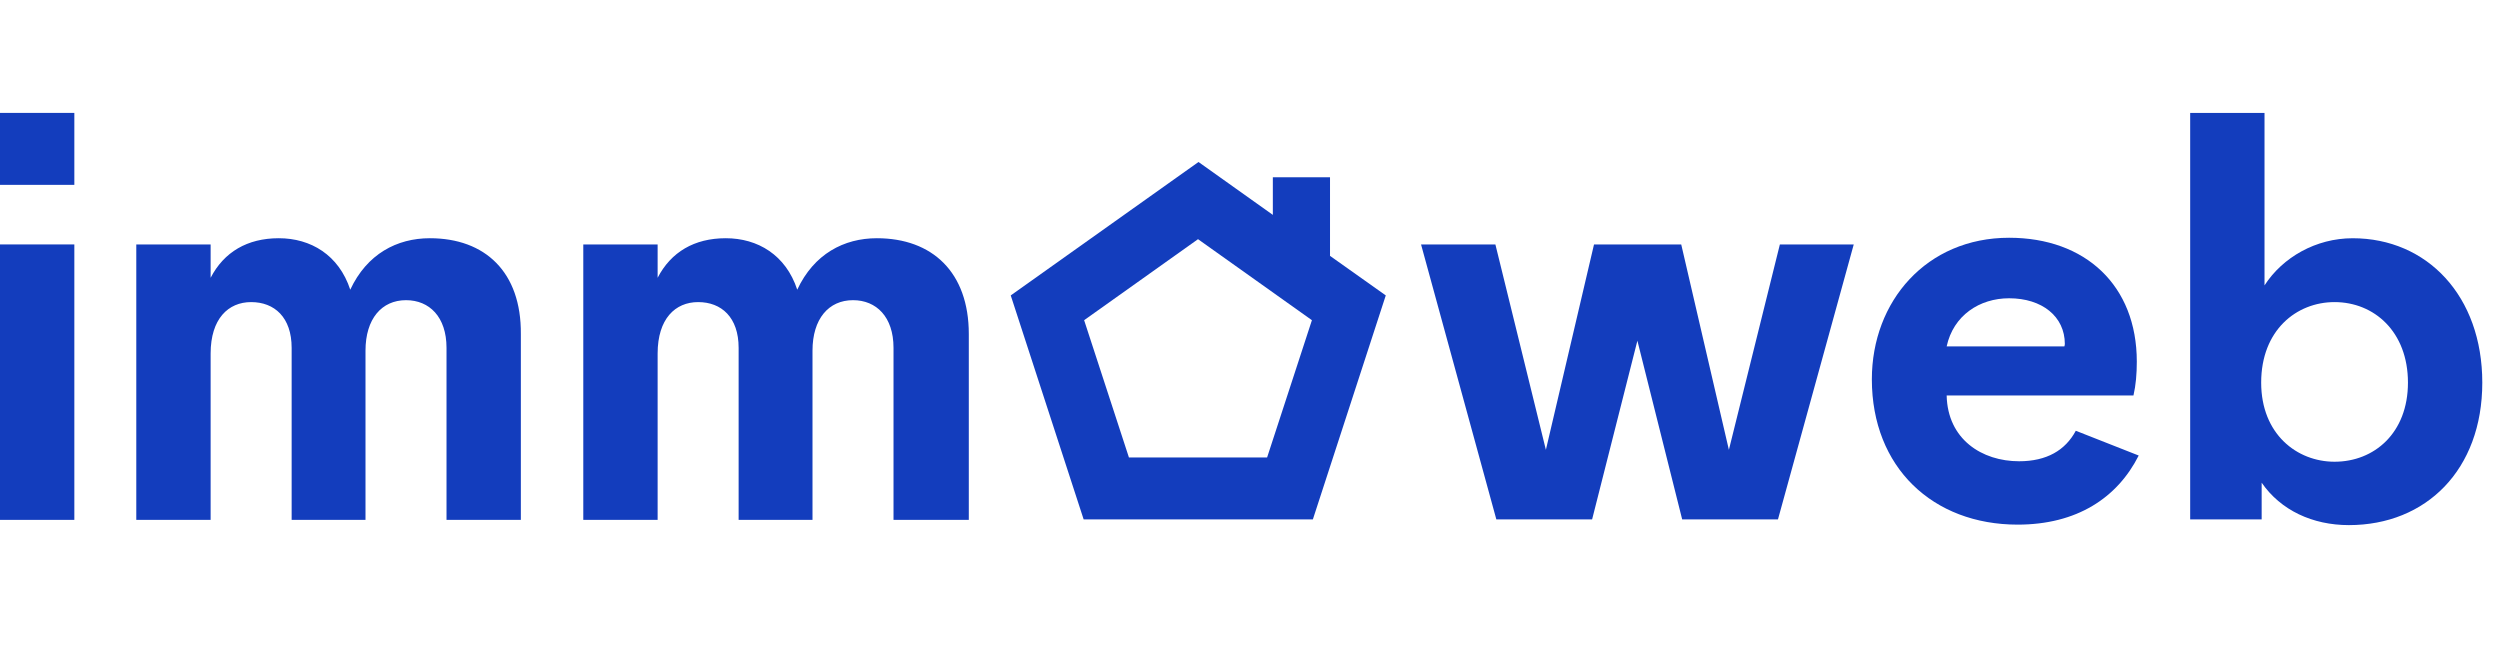
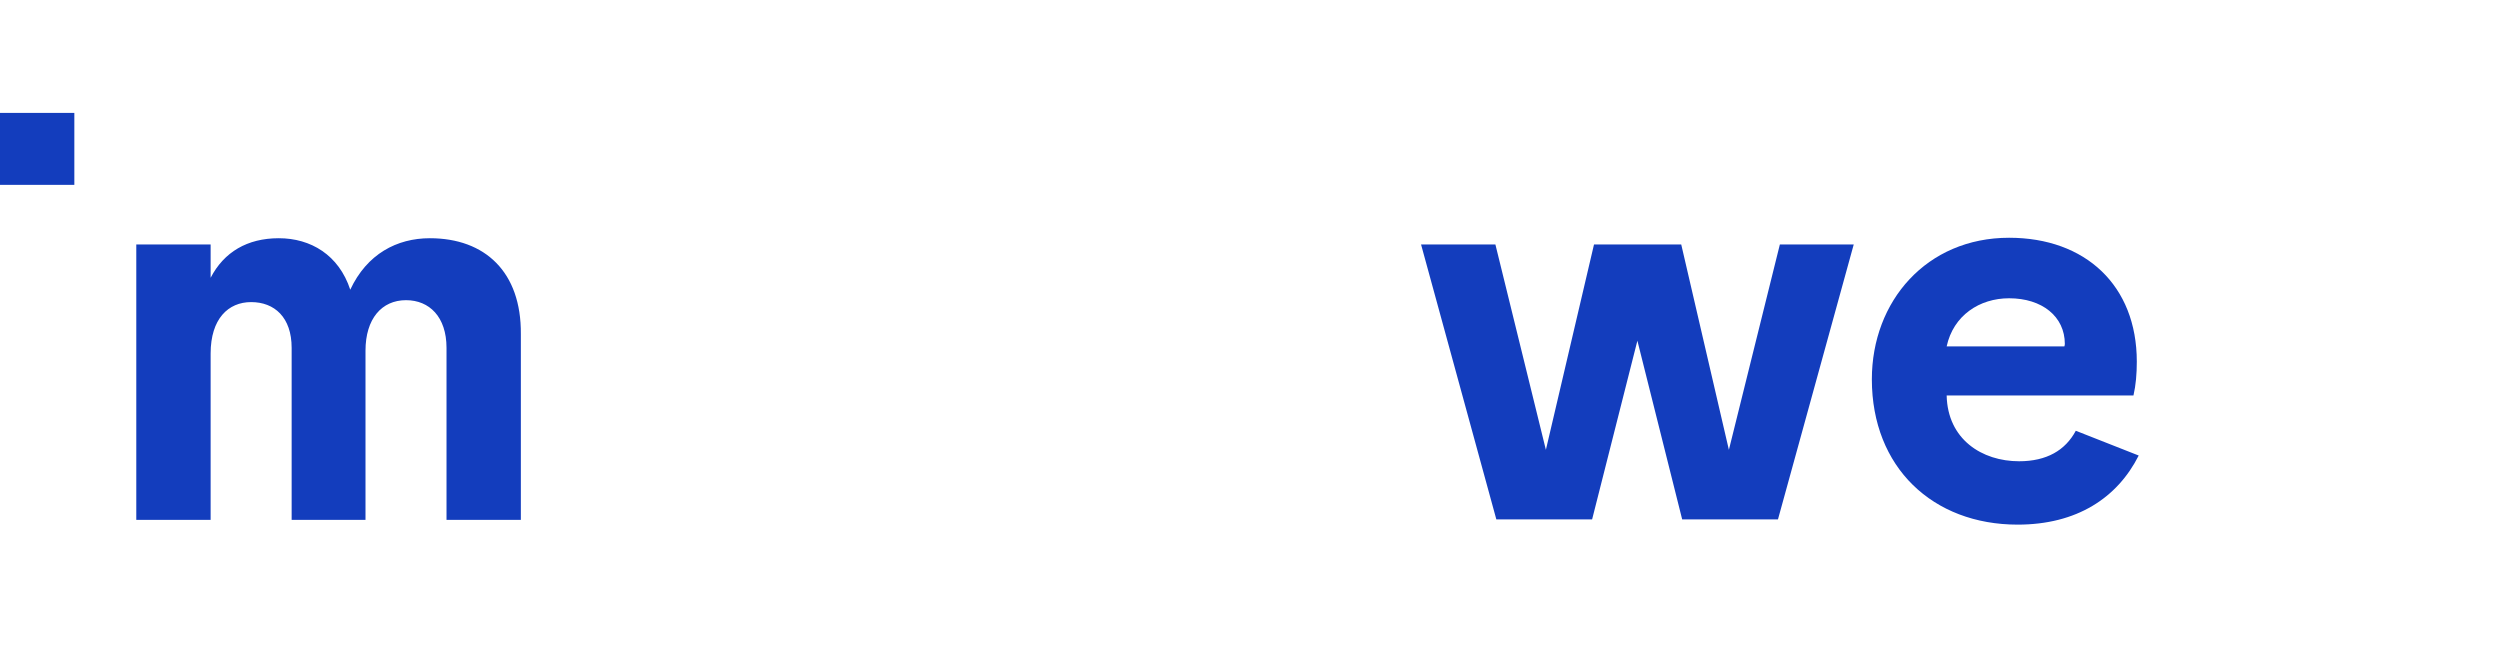
<svg xmlns="http://www.w3.org/2000/svg" width="155" height="40" viewBox="0 0 155 40" fill="none">
-   <path d="M4.609 15.155H0V32.232H4.609V15.155Z" fill="#133DBD" />
  <path d="M26.65 14.77C24.611 14.77 22.75 15.745 21.716 17.961C21.007 15.805 19.264 14.77 17.284 14.77C15.334 14.77 13.886 15.627 13.059 17.223V15.155H8.45V32.232H13.059V21.92C13.059 19.764 14.152 18.73 15.57 18.73C17.018 18.73 18.082 19.675 18.082 21.566V32.232H22.661V21.743C22.661 19.764 23.666 18.611 25.173 18.611C26.62 18.611 27.684 19.645 27.684 21.566V32.232H32.293V20.709C32.323 16.868 30.077 14.77 26.65 14.77Z" fill="#133DBD" />
-   <path d="M54.364 14.77C52.325 14.77 50.464 15.745 49.429 17.961C48.721 15.805 46.977 14.77 44.998 14.77C43.048 14.77 41.6 15.627 40.773 17.223V15.155H36.164V32.232H40.773V21.92C40.773 19.764 41.866 18.73 43.284 18.73C44.732 18.73 45.795 19.675 45.795 21.566V32.232H50.375V21.743C50.375 19.764 51.38 18.611 52.886 18.611C54.334 18.611 55.398 19.645 55.398 21.566V32.232H60.066V20.709C60.066 16.868 57.791 14.77 54.364 14.77Z" fill="#133DBD" />
  <path d="M107.191 27.889L104.236 15.155H98.829L95.845 27.889L92.714 15.155H88.105L92.773 32.202H98.711L101.518 21.123L104.295 32.202H110.234L114.932 15.155H110.352L107.191 27.889Z" fill="#133DBD" />
-   <path d="M145.866 14.771C143.591 14.771 141.523 15.952 140.4 17.695V7H135.791V32.202H140.223V29.927C141.405 31.641 143.384 32.557 145.63 32.557C150.416 32.557 153.902 29.13 153.902 23.723C153.902 18.346 150.475 14.771 145.866 14.771ZM144.743 28.627C142.409 28.627 140.193 26.914 140.193 23.723C140.193 20.473 142.38 18.73 144.743 18.73C147.195 18.73 149.293 20.561 149.293 23.723C149.293 26.855 147.195 28.627 144.743 28.627Z" fill="#133DBD" />
  <path d="M4.609 7H0V11.461H4.609V7Z" fill="#133DBD" />
  <path d="M125.184 28.598C122.88 28.598 120.752 27.239 120.693 24.52H132.275C132.423 23.87 132.482 23.191 132.482 22.423C132.482 17.695 129.291 14.741 124.564 14.741C119.452 14.741 116.055 18.671 116.055 23.516C116.055 28.982 119.836 32.527 125.095 32.527C128.759 32.527 131.27 30.873 132.6 28.243L128.7 26.707C128.05 27.918 126.898 28.598 125.184 28.598ZM124.564 18.493C126.602 18.493 128.02 19.616 128.02 21.33C128.02 21.389 127.991 21.477 127.991 21.477H120.693C121.107 19.557 122.732 18.493 124.564 18.493Z" fill="#133DBD" />
-   <path d="M82.461 10.989H78.916V13.323L74.307 10.043L62.666 18.316L67.186 32.202H81.398L85.918 18.316L82.461 15.864V10.989ZM78.561 28.361H69.993L67.216 19.852L74.277 14.829L81.339 19.852L78.561 28.361Z" fill="#133DBD" />
</svg>